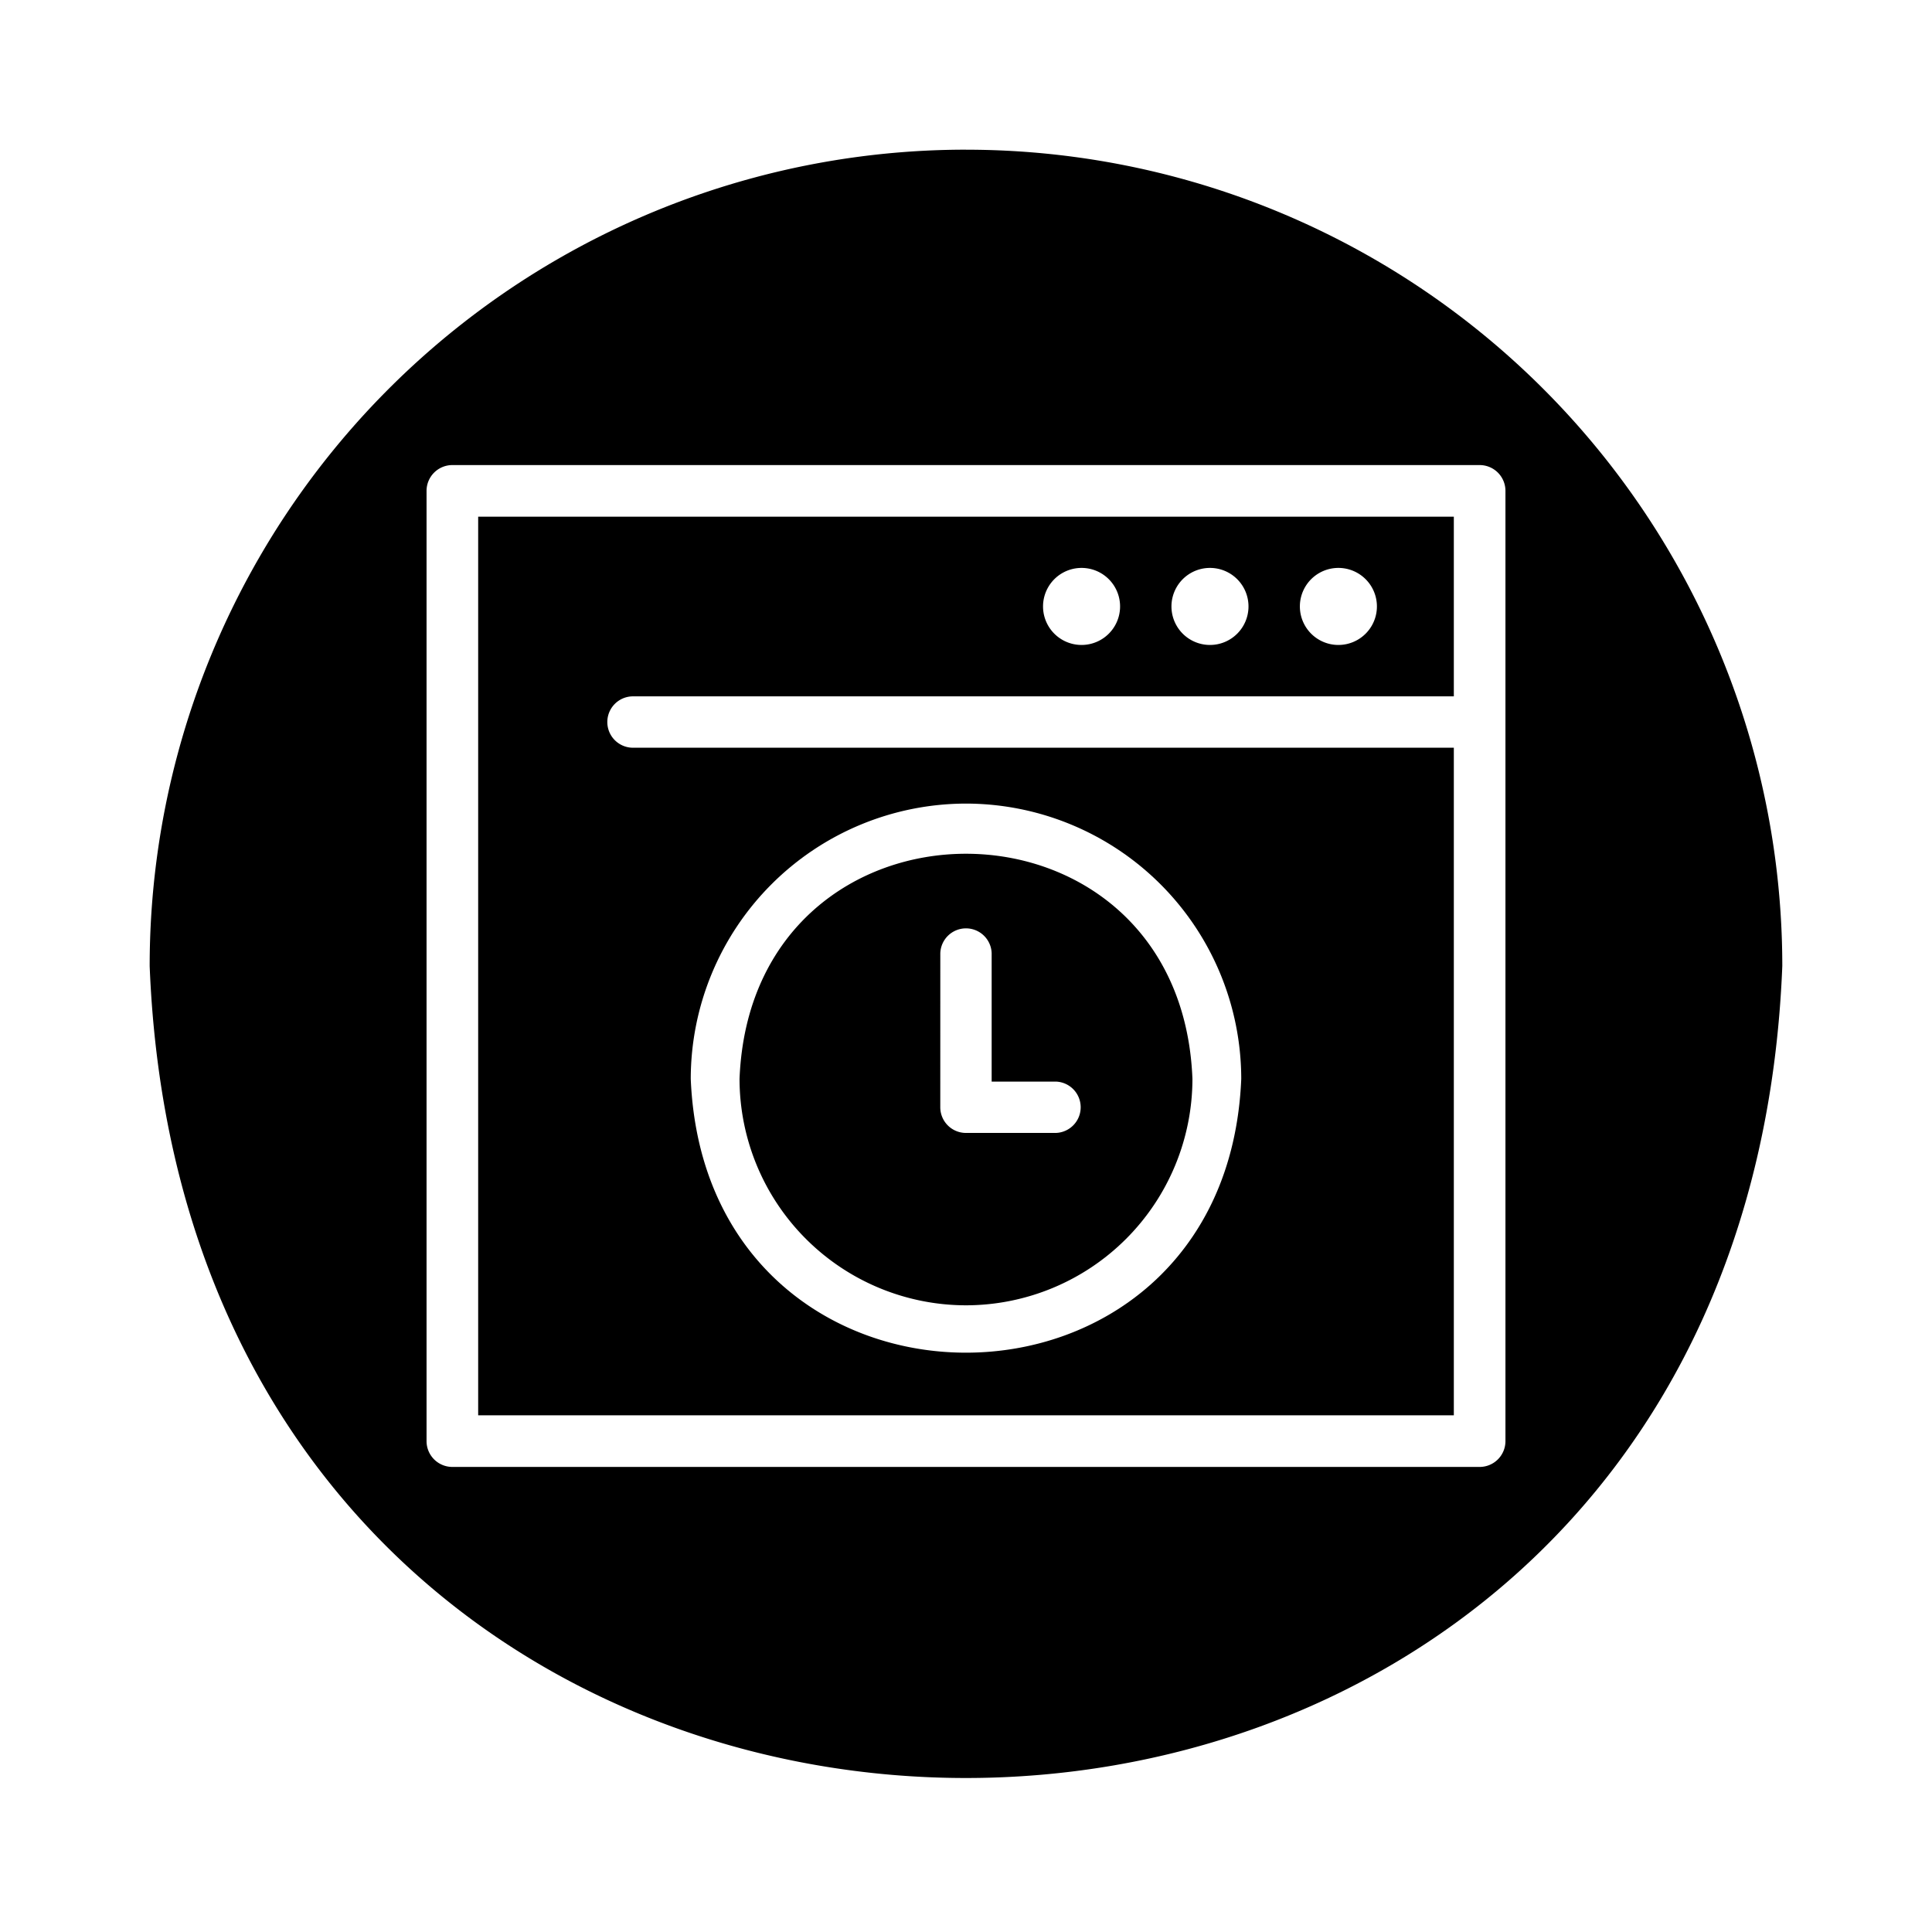
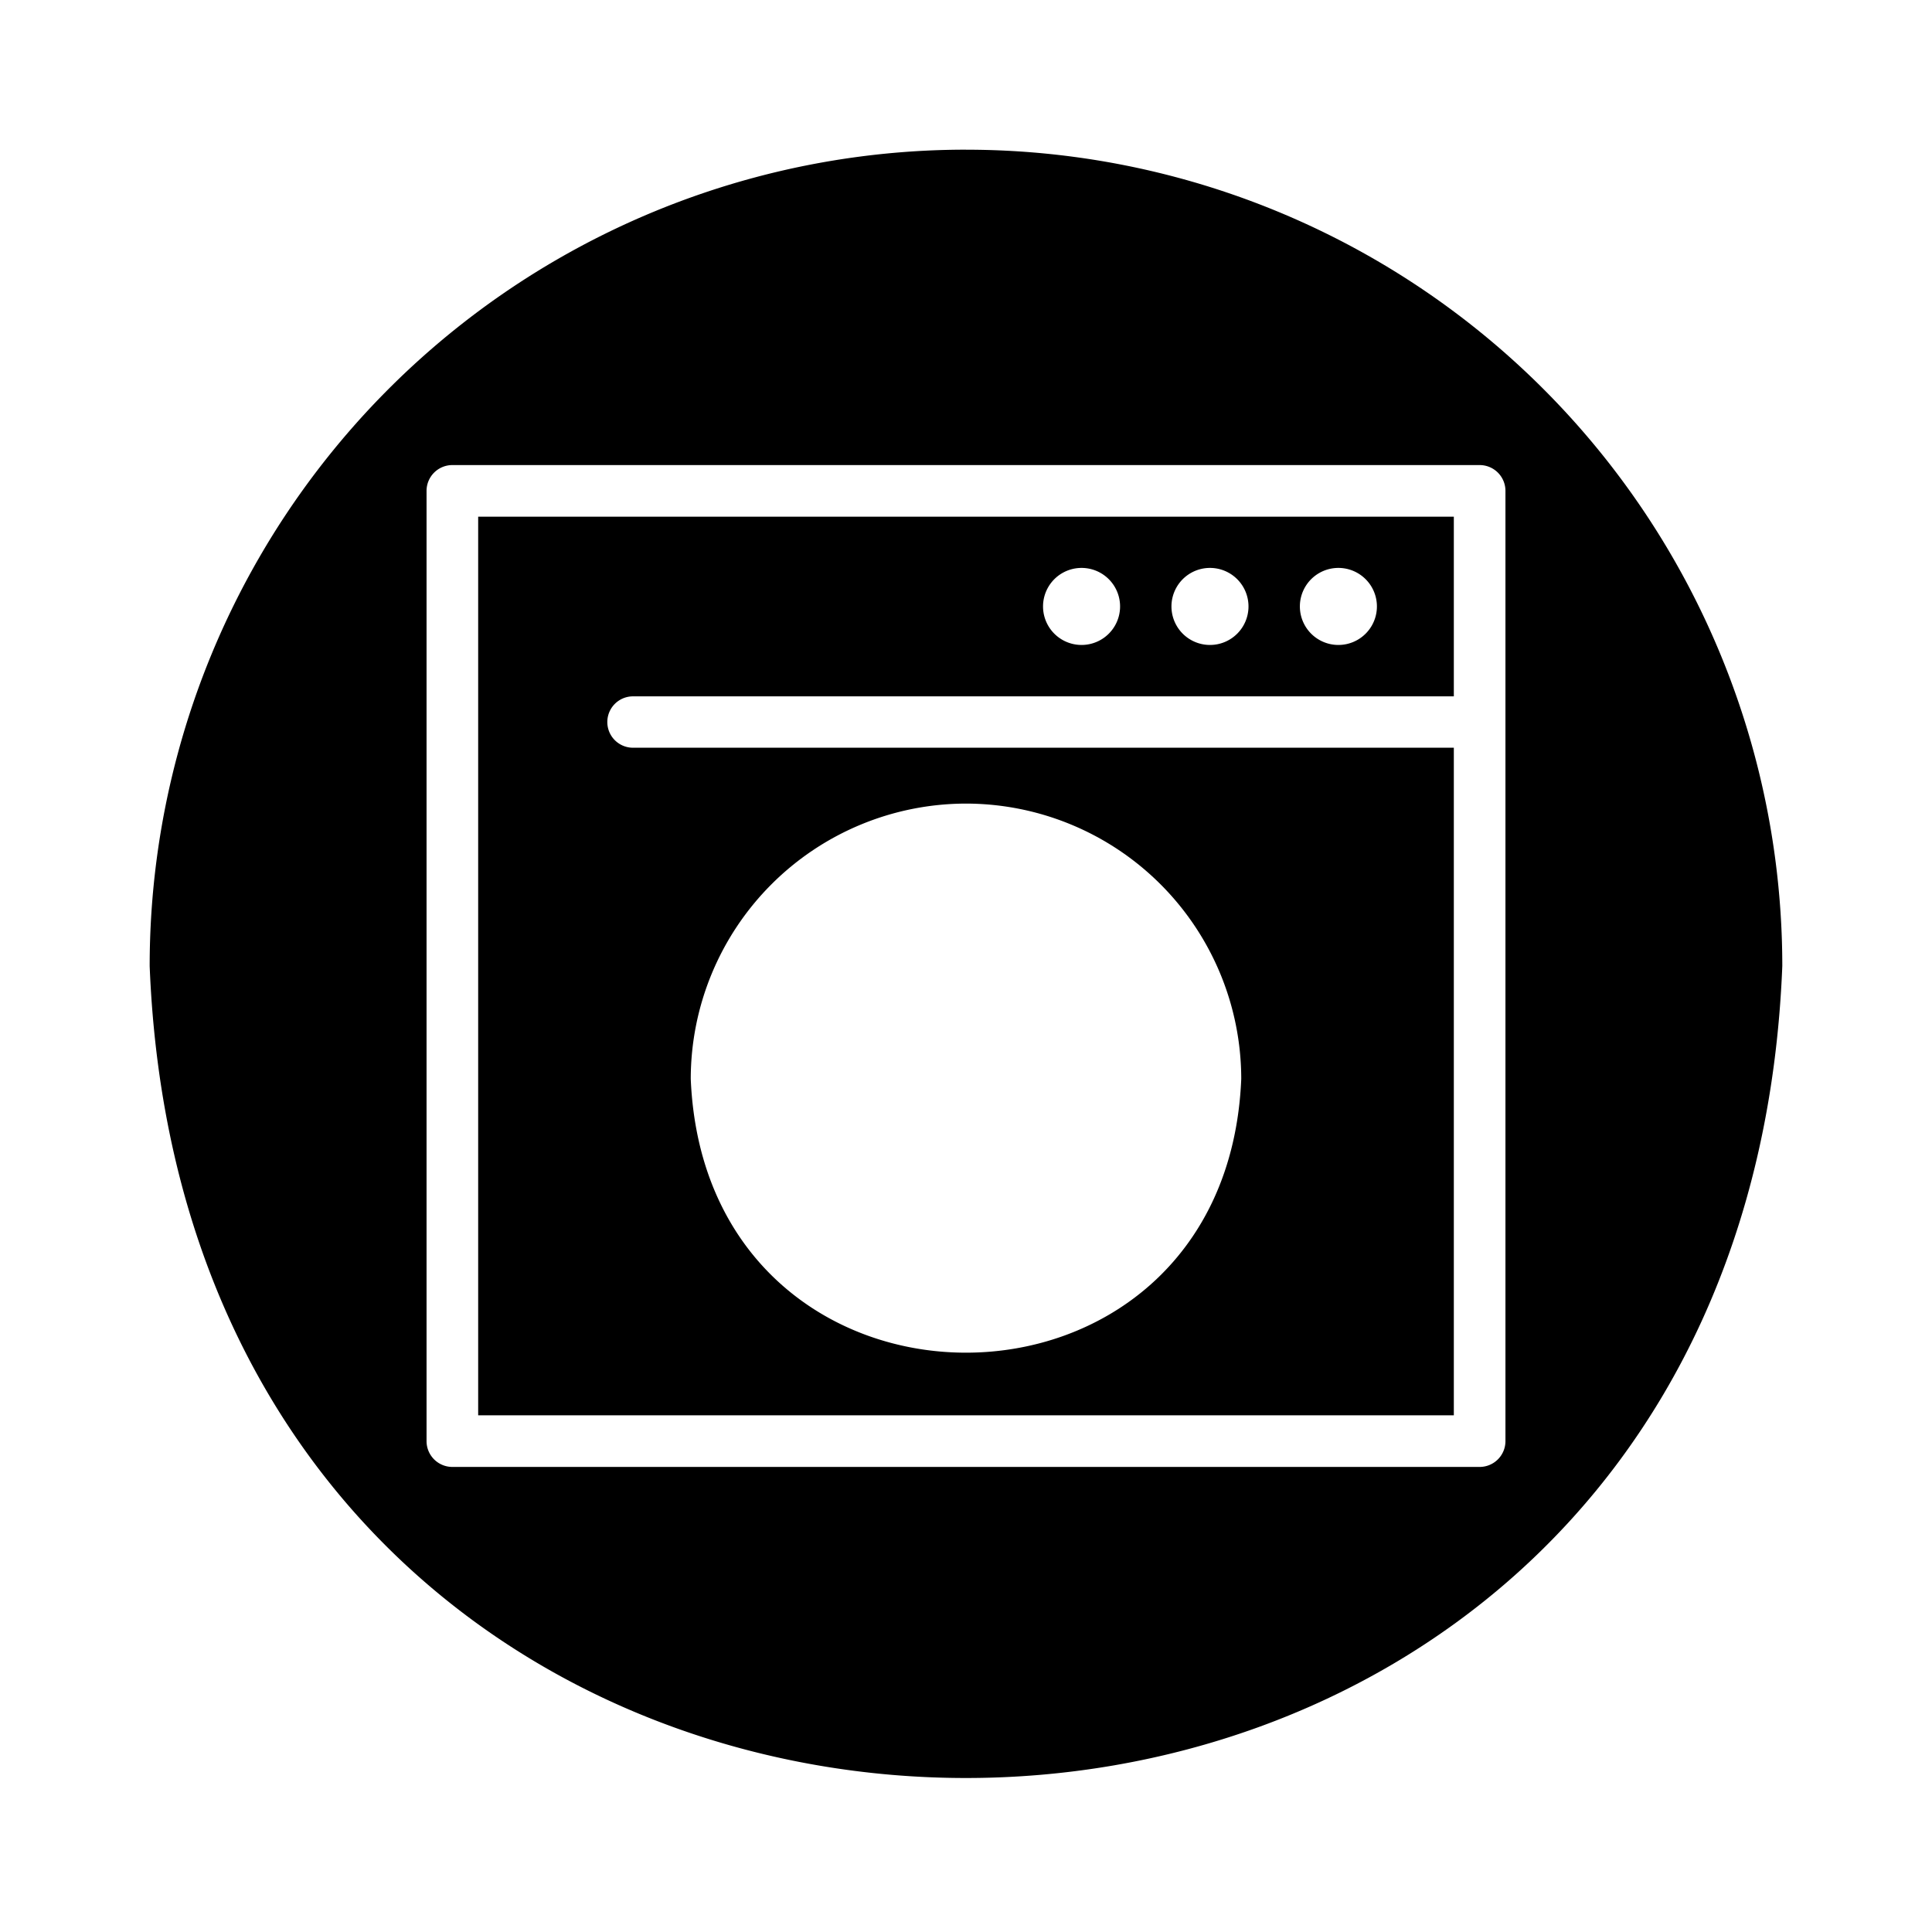
<svg xmlns="http://www.w3.org/2000/svg" width="1024" height="1024" viewBox="0 0 64 64">
  <g id="time-2" data-name="time">
-     <path d="m32 43.24a7.51 7.51 0 0 0 7.501-7.501c-.392-9.942-14.609-9.944-15.003-0a7.51 7.51 0 0 0 7.501 7.501zm-.851-11.665a.851.851 0 0 1 1.701-0v4.254h2.127a.851.851 0 0 1 0 1.701h-2.978a.851.851 0 0 1 -.851-.851z" />
    <path d="m15.84 46.884h32.32v-22.115h-27.22a.851.851 0 0 1 0-1.701h27.22v-5.951h-32.32zm16.16-20.264a9.129 9.129 0 0 1 9.118 9.118c-.499 12.093-17.735 12.097-18.236 0a9.129 9.129 0 0 1 9.118-9.118zm12.336-7.807a1.276 1.276 0 0 1 0 2.552 1.276 1.276 0 0 1 -0-2.552zm-4.254 0a1.276 1.276 0 0 1 0 2.552 1.276 1.276 0 0 1 -0-2.552zm-4.254 0a1.276 1.276 0 0 1 0 2.552 1.276 1.276 0 0 1 -0-2.552z" />
    <path d="m32 4.958a27.042 27.042 0 0 0 -27.042 27.042c1.424 35.87 52.664 35.86 54.083-0a27.042 27.042 0 0 0 -27.042-27.041zm17.87 42.781a.855.855 0 0 1 -.855.855h-34.03a.855.855 0 0 1 -.855-.855v-31.478a.855.855 0 0 1 .855-.855h34.03a.855.855 0 0 1 .855.855z" />
  </g>
</svg>